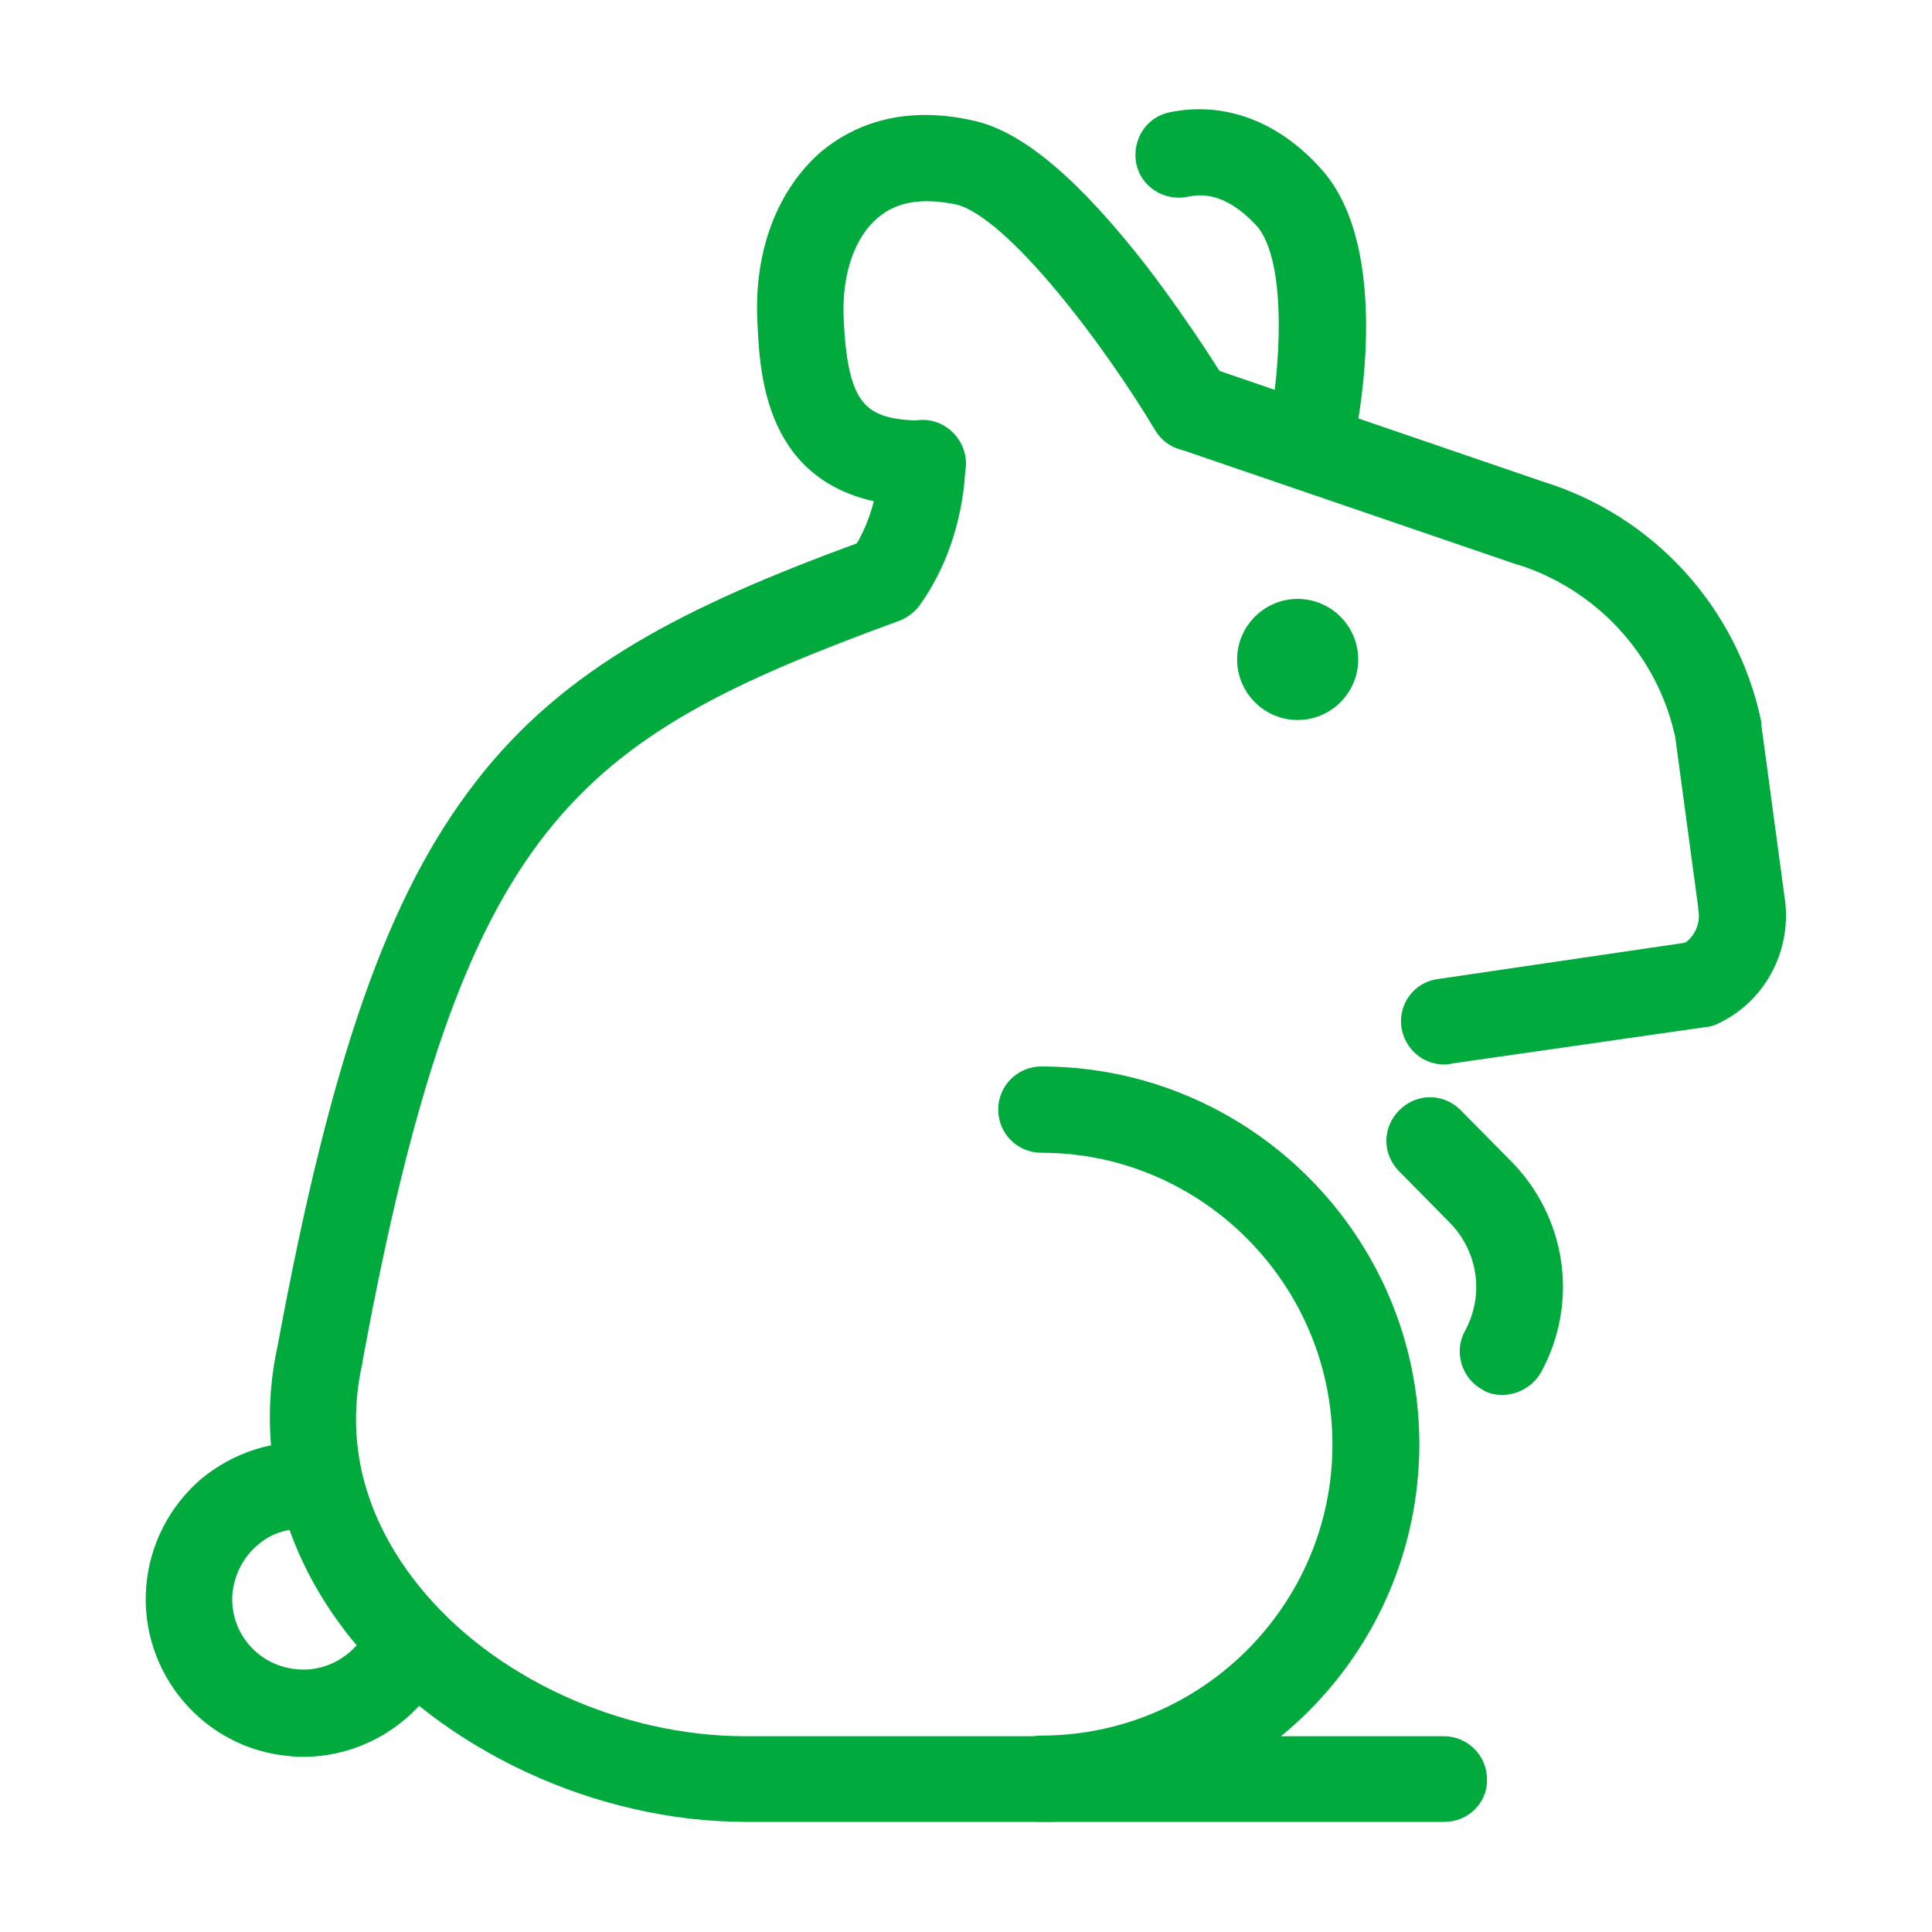
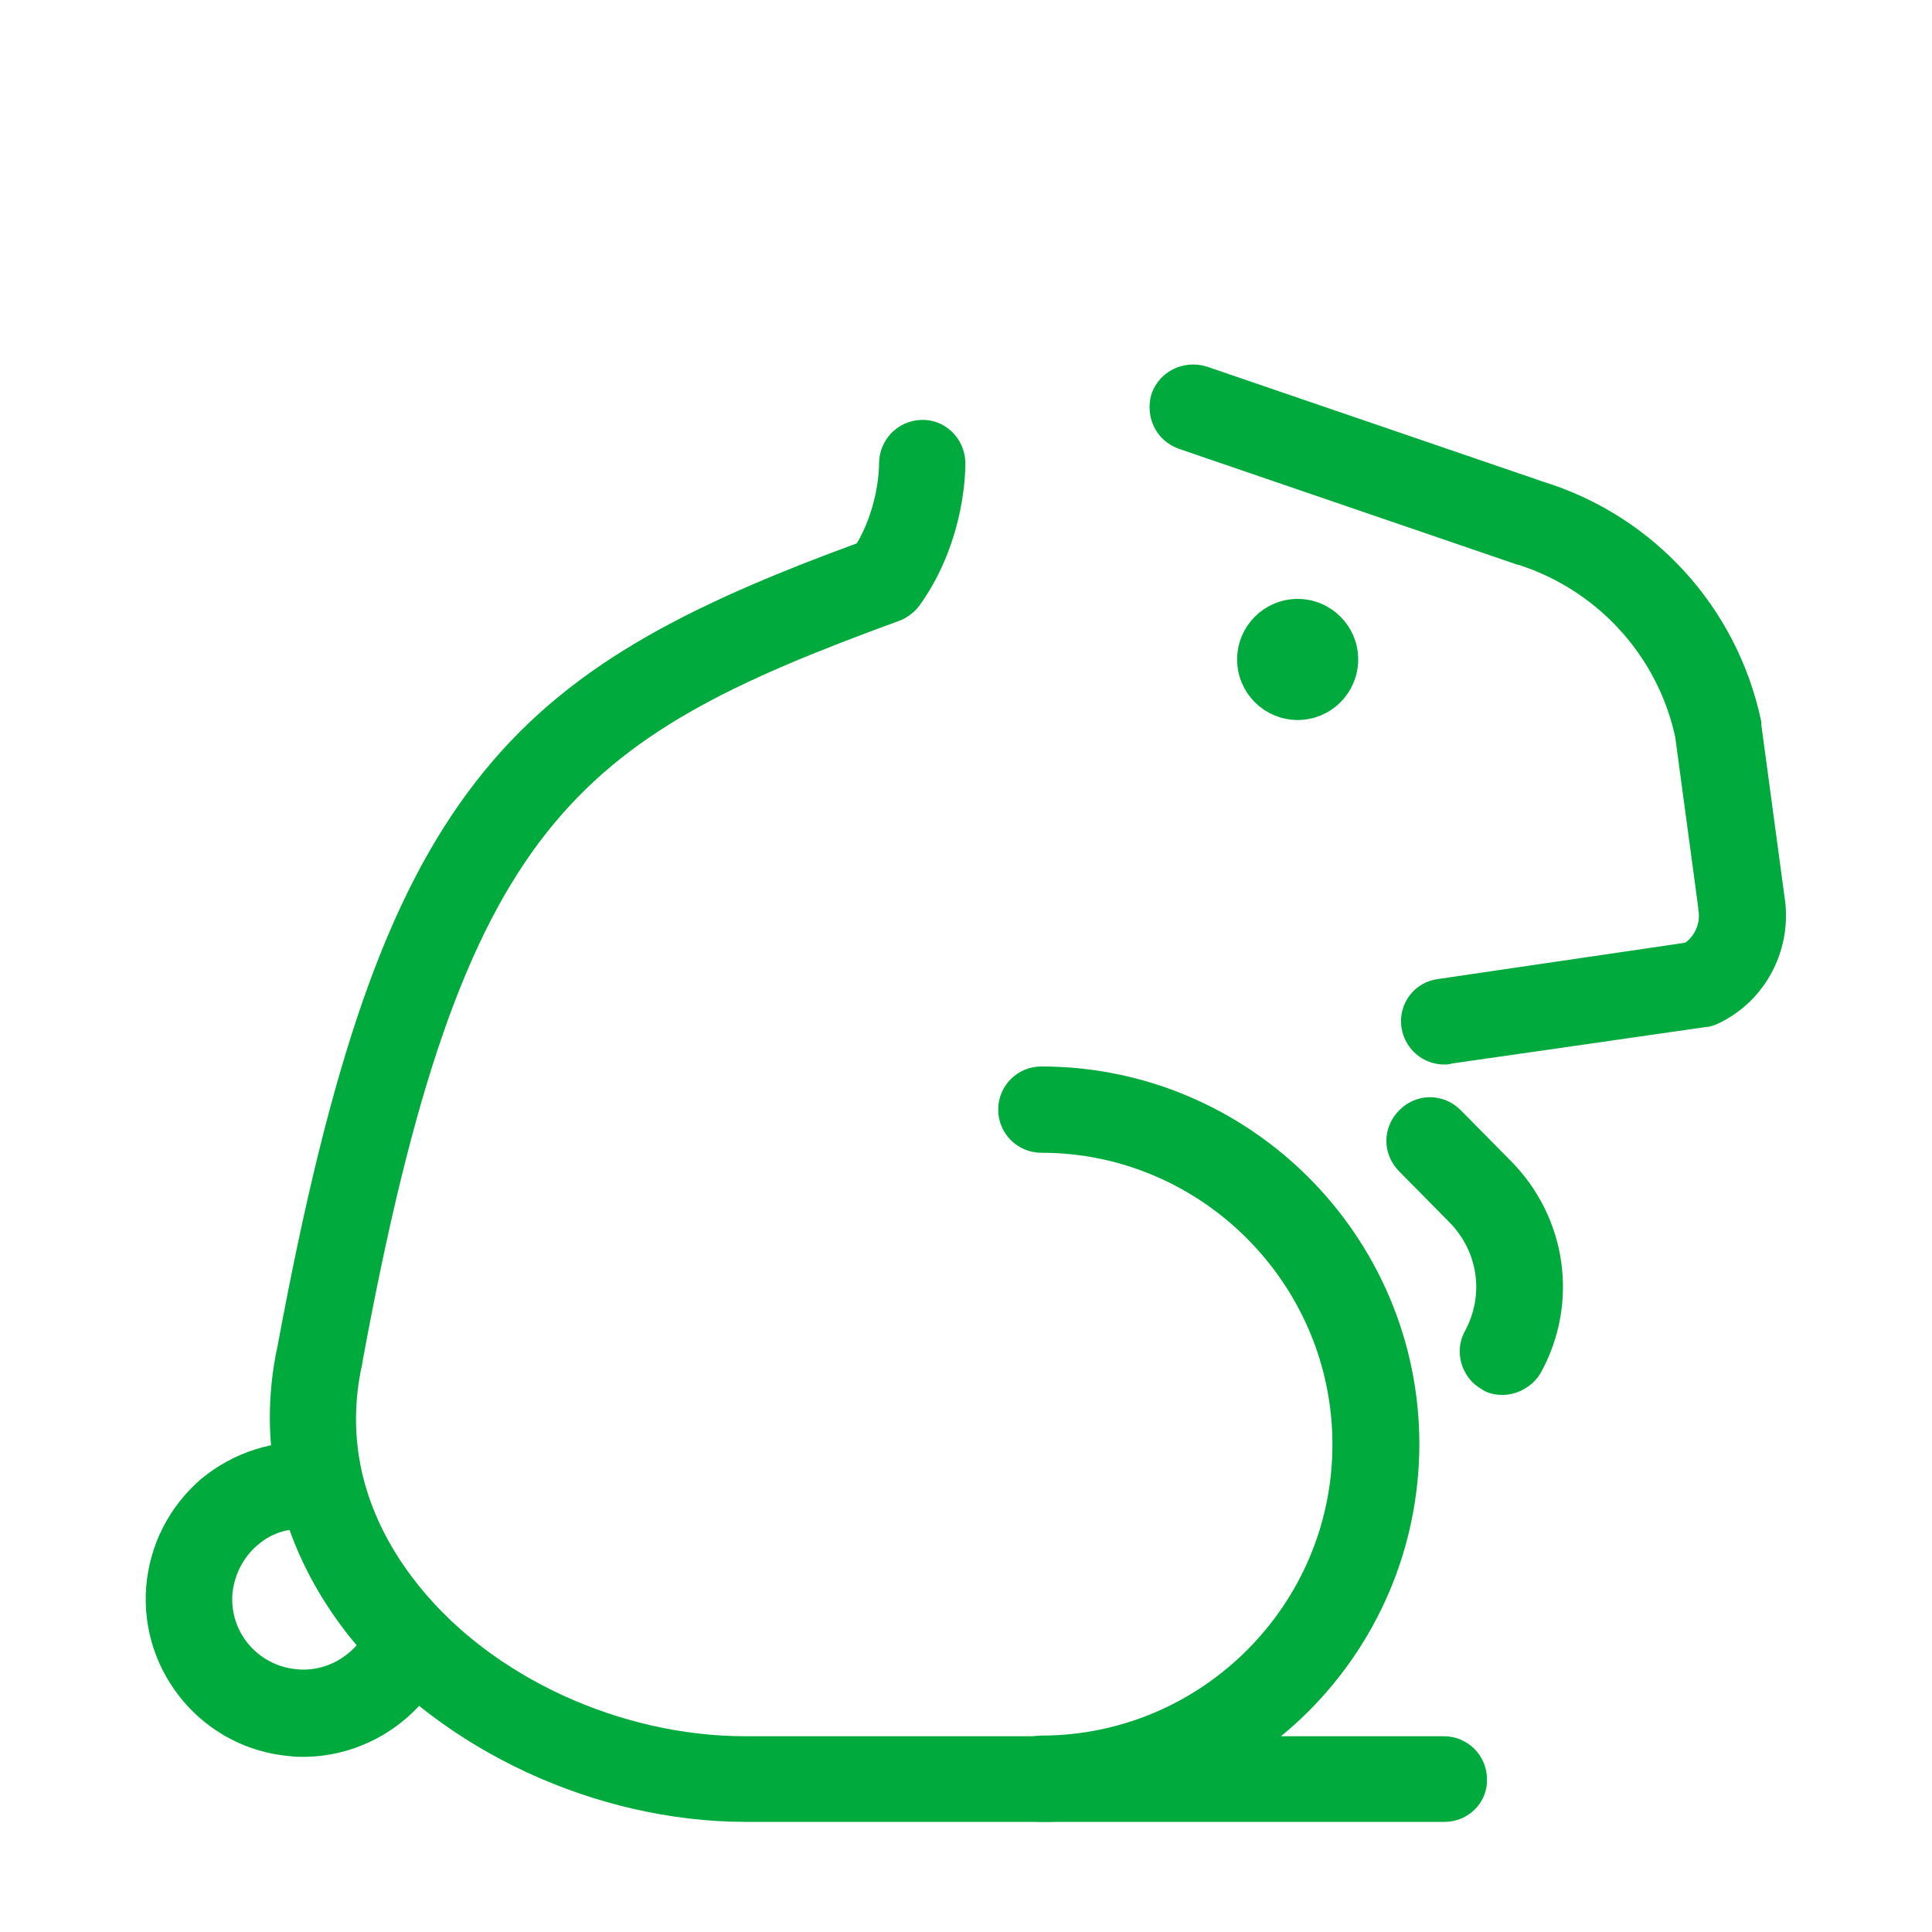
<svg xmlns="http://www.w3.org/2000/svg" version="1.1" id="Layer_1" x="0px" y="0px" viewBox="0 0 300 300" style="enable-background:new 0 0 300 300;" xml:space="preserve">
  <style type="text/css">
	.st0{fill:#00AA3C;stroke:#00AA3C;stroke-width:4;stroke-miterlimit:10;}
	.st1{fill:#00AA3C;stroke:#00AA3C;stroke-width:4;stroke-miterlimit:10;}
</style>
  <g>
    <g>
-       <path class="st0" d="M143.3,76.6c-22.6,0-23.3-18.1-23.7-26.9c-0.5-10.4,3-19.3,9.3-24.7c4-3.3,11-6.8,21.9-4.3    c7.1,1.6,15.5,8.8,25.7,21.9c7.1,9.3,12.4,18,12.6,18.4c1.4,2.2,0.6,5.1-1.6,6.4s-5.1,0.6-6.4-1.6c-7.7-12.9-23.3-34-32.2-36    c-5.8-1.2-10.4-0.5-13.9,2.5c-4.1,3.5-6.3,9.7-6,17.1c0.6,14,3.7,17.9,14.3,17.9c2.6,0,4.7,2.1,4.7,4.7    C148,74.5,145.9,76.6,143.3,76.6z" />
-       <path class="st0" d="M203.8,71.3c-0.2,0-0.6,0-0.9-0.1c-2.6-0.5-4.2-3-3.7-5.6l0,0c1.2-6.2,3.3-25.3-2.6-31.9    c-4-4.3-8.2-6.1-12.6-5.1c-2.6,0.5-5.1-1.1-5.6-3.6c-0.5-2.6,1.1-5.1,3.6-5.6c7.7-1.6,15.4,1.2,21.6,8.1    c10.3,11.3,5.5,37.1,4.8,40.1C207.9,69.7,205.9,71.3,203.8,71.3z" />
      <path class="st0" d="M224.3,163.3c-2.4,0-4.3-1.7-4.7-4c-0.4-2.6,1.4-5,4-5.3l38.8-5.7c2.5-1.5,3.8-4.5,3.3-7.3c0-0.1,0-0.1,0-0.2    l-3.6-26.7c-2.9-13.5-12.9-24.3-26-28.4h-0.1l-52.3-17.9c-2.5-0.9-3.7-3.5-3-6c0.9-2.5,3.5-3.7,6-3l52.3,17.9    c16.5,5.1,28.9,18.7,32.5,35.6c0,0.1,0,0.2,0,0.4l3.6,26.7c1.2,7.2-2.4,14.5-9.1,17.7c-0.4,0.2-0.9,0.4-1.4,0.4l-39.7,5.7    C224.8,163.3,224.5,163.3,224.3,163.3z" />
      <path class="st0" d="M224.3,280.9H115.8c-22.7,0-46.1-10.9-59.8-27.8c-10.4-13-14.3-28.5-10.9-43.9C53.3,165,62,140,75.4,122.7    c13.5-17.5,32-26.8,59-36.7c4.2-6.7,4.1-13.9,4.1-14c0-2.6,2-4.7,4.6-4.8c2.6-0.1,4.7,2,4.8,4.6c0,0.5,0.2,11.3-6.7,21    c-0.5,0.7-1.4,1.4-2.2,1.7c-51.2,18.7-69.1,31.9-84.7,116.7v0.1c-3.6,16.1,3,28.5,9.1,36.1c11.8,14.8,32.4,24.2,52.3,24.2h108.5    c2.6,0,4.7,2.1,4.7,4.7C229,278.8,226.9,280.9,224.3,280.9z M137.6,90L137.6,90L137.6,90z" />
      <path class="st0" d="M161.7,280.9c-2.6,0-4.7-2.1-4.7-4.7s2.1-4.7,4.7-4.7c26,0,47.2-21.2,47.2-47.2S187.7,177,161.7,177    c-2.6,0-4.7-2.1-4.7-4.7c0-2.6,2.1-4.7,4.7-4.7c31.2,0,56.7,25.4,56.7,56.7C218.3,255.7,192.9,280.9,161.7,280.9z" />
      <path class="st0" d="M233.3,214.6c-0.7,0-1.5-0.1-2.2-0.6c-2.2-1.2-3.1-4.1-1.9-6.3c3.5-6.4,2.4-14.1-2.7-19.3l-7.8-7.9    c-1.9-1.9-1.9-4.8,0-6.7c1.9-1.9,4.8-1.9,6.7,0l7.8,7.9c8.1,8.2,9.8,20.5,4.3,30.5C236.6,213.7,234.9,214.6,233.3,214.6z" />
      <path class="st0" d="M47.1,270.8c-0.6,0-1.2,0-1.9-0.1c-12.3-1-21.5-11.9-20.5-24.2c0.5-6,3.3-11.4,7.8-15.3    c4.6-3.8,10.4-5.7,16.4-5.2c2.6,0.2,4.5,2.5,4.3,5.1c-0.2,2.6-2.5,4.5-5.1,4.3c-3.5-0.2-6.8,0.7-9.4,3c-2.6,2.2-4.2,5.3-4.6,8.8    c-0.6,7.2,4.7,13.4,11.9,14c5.3,0.5,10.5-2.5,12.9-7.4c1.1-2.4,4-3.3,6.3-2.2s3.3,4,2.2,6.3C63.7,265.8,55.6,270.8,47.1,270.8z" />
    </g>
    <ellipse class="st1" cx="201.5" cy="102.4" rx="7.4" ry="7.4" />
  </g>
</svg>